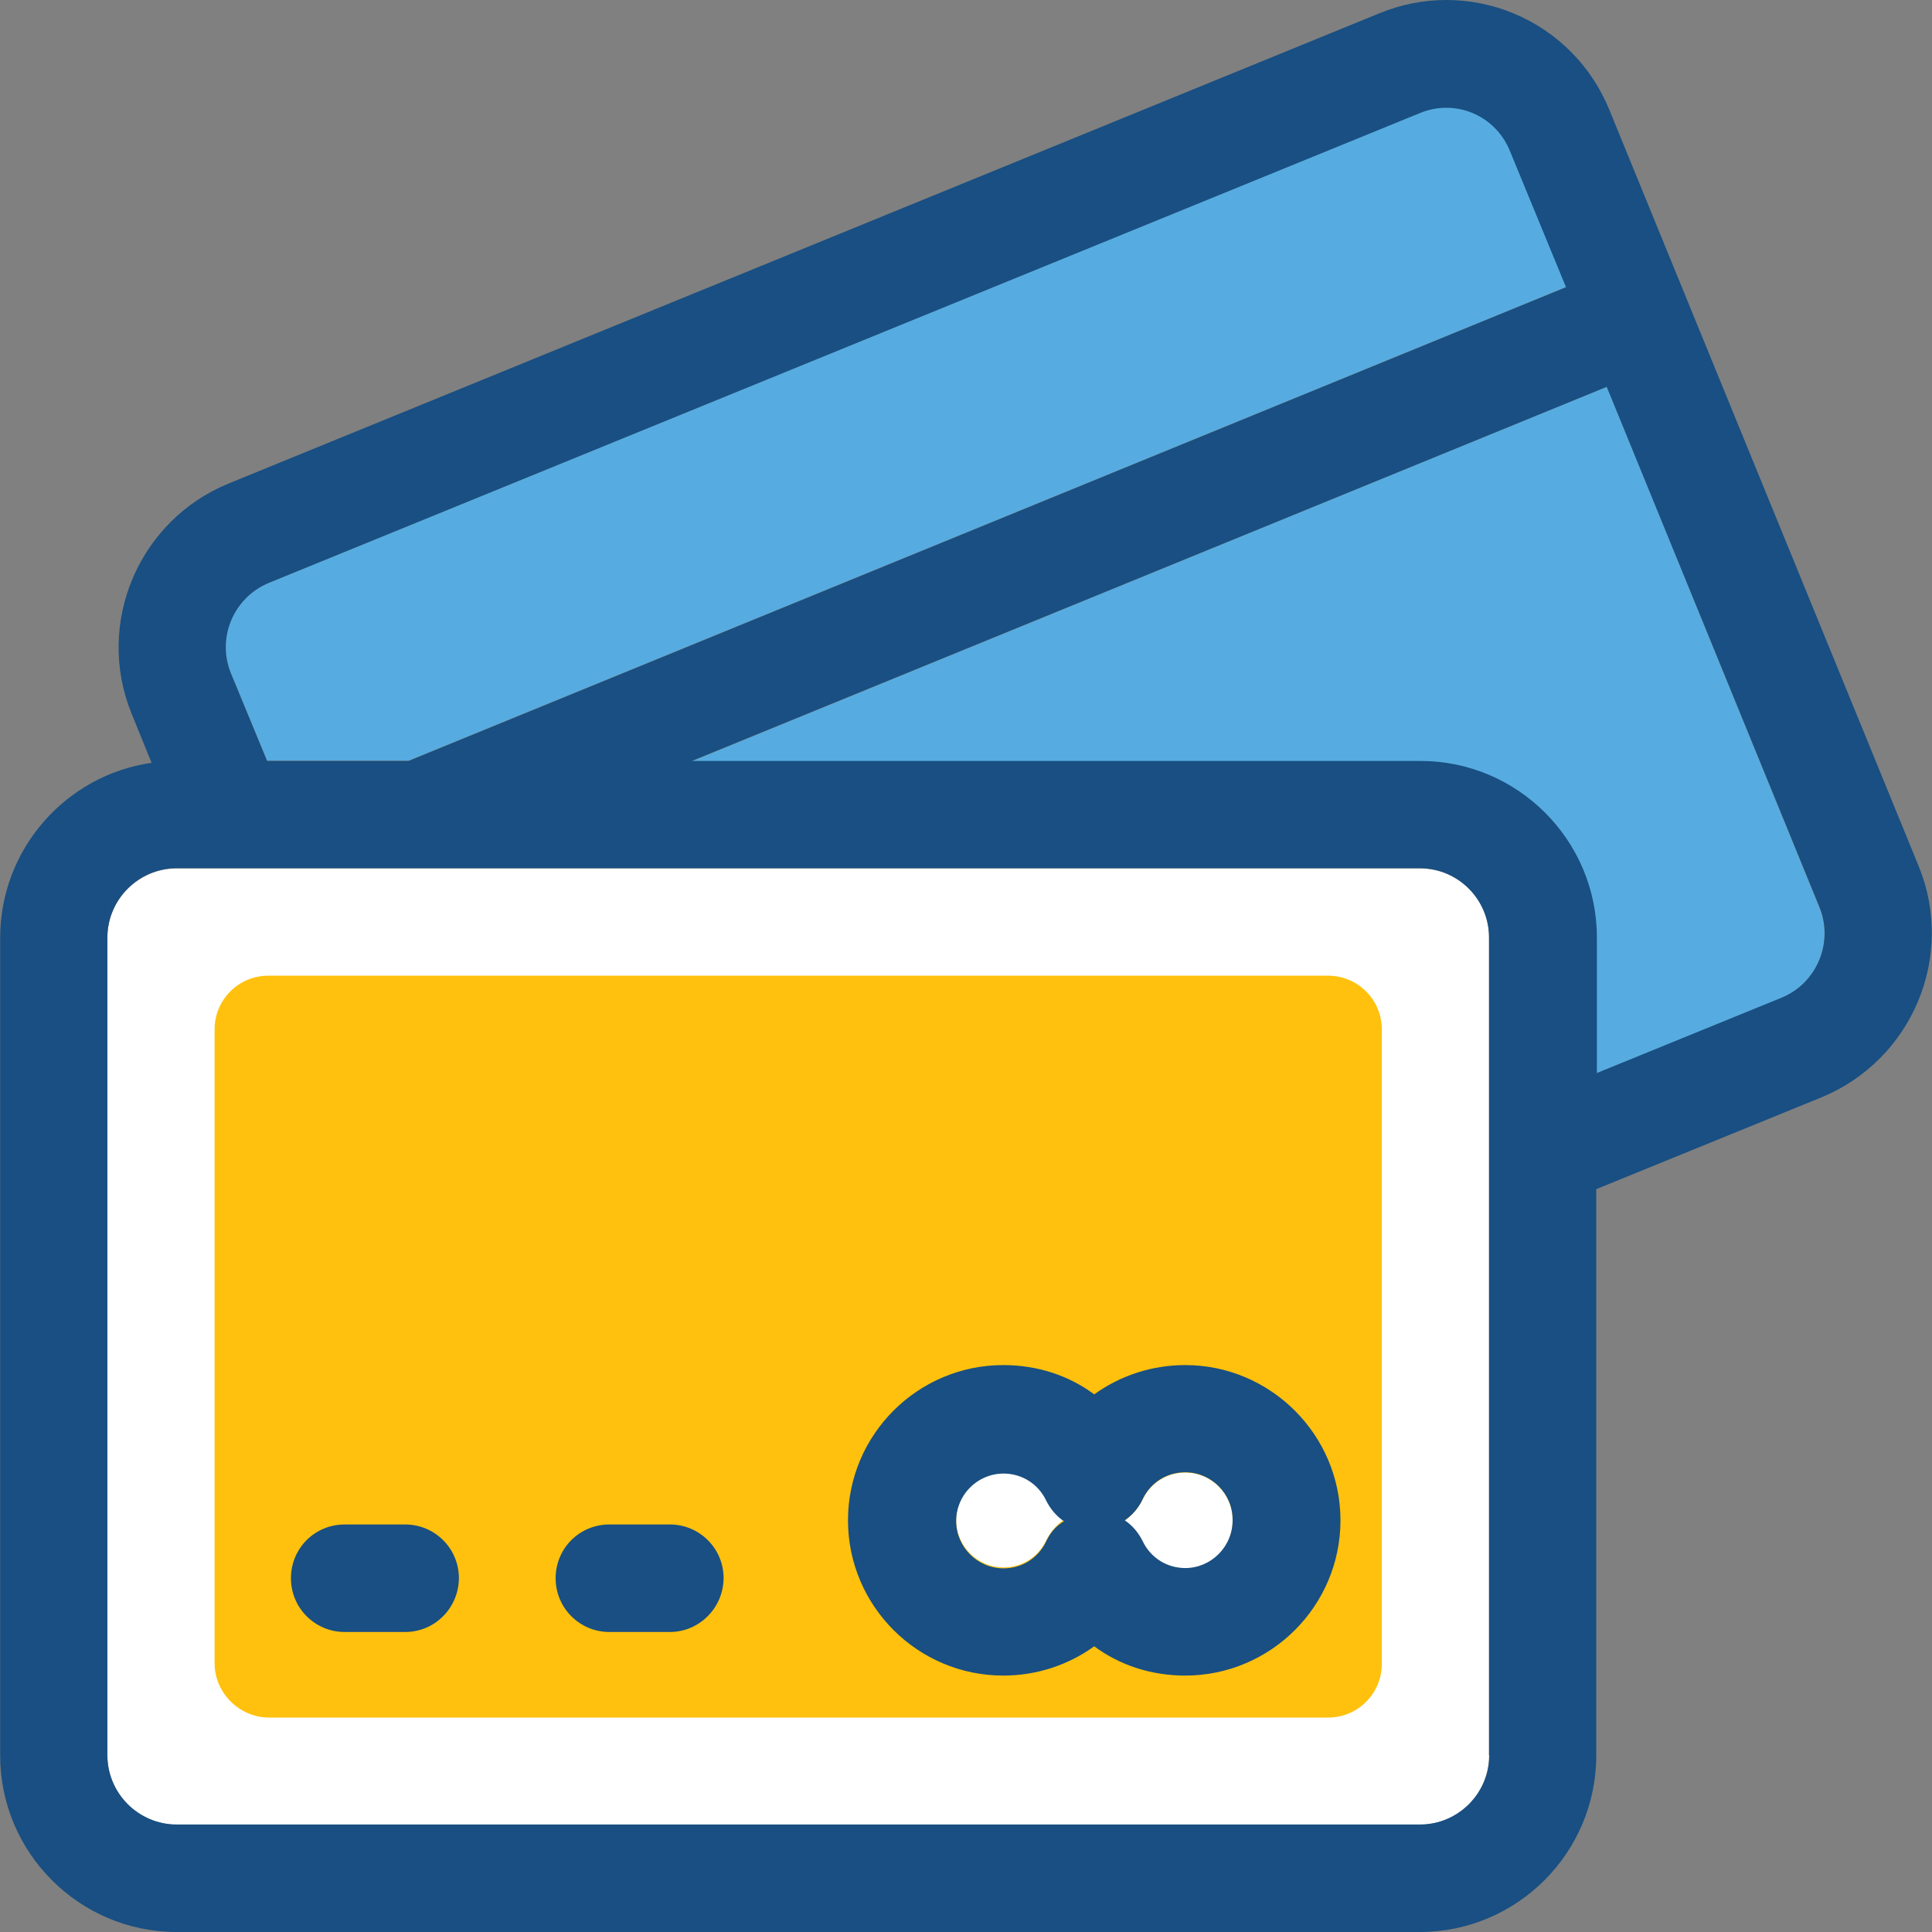
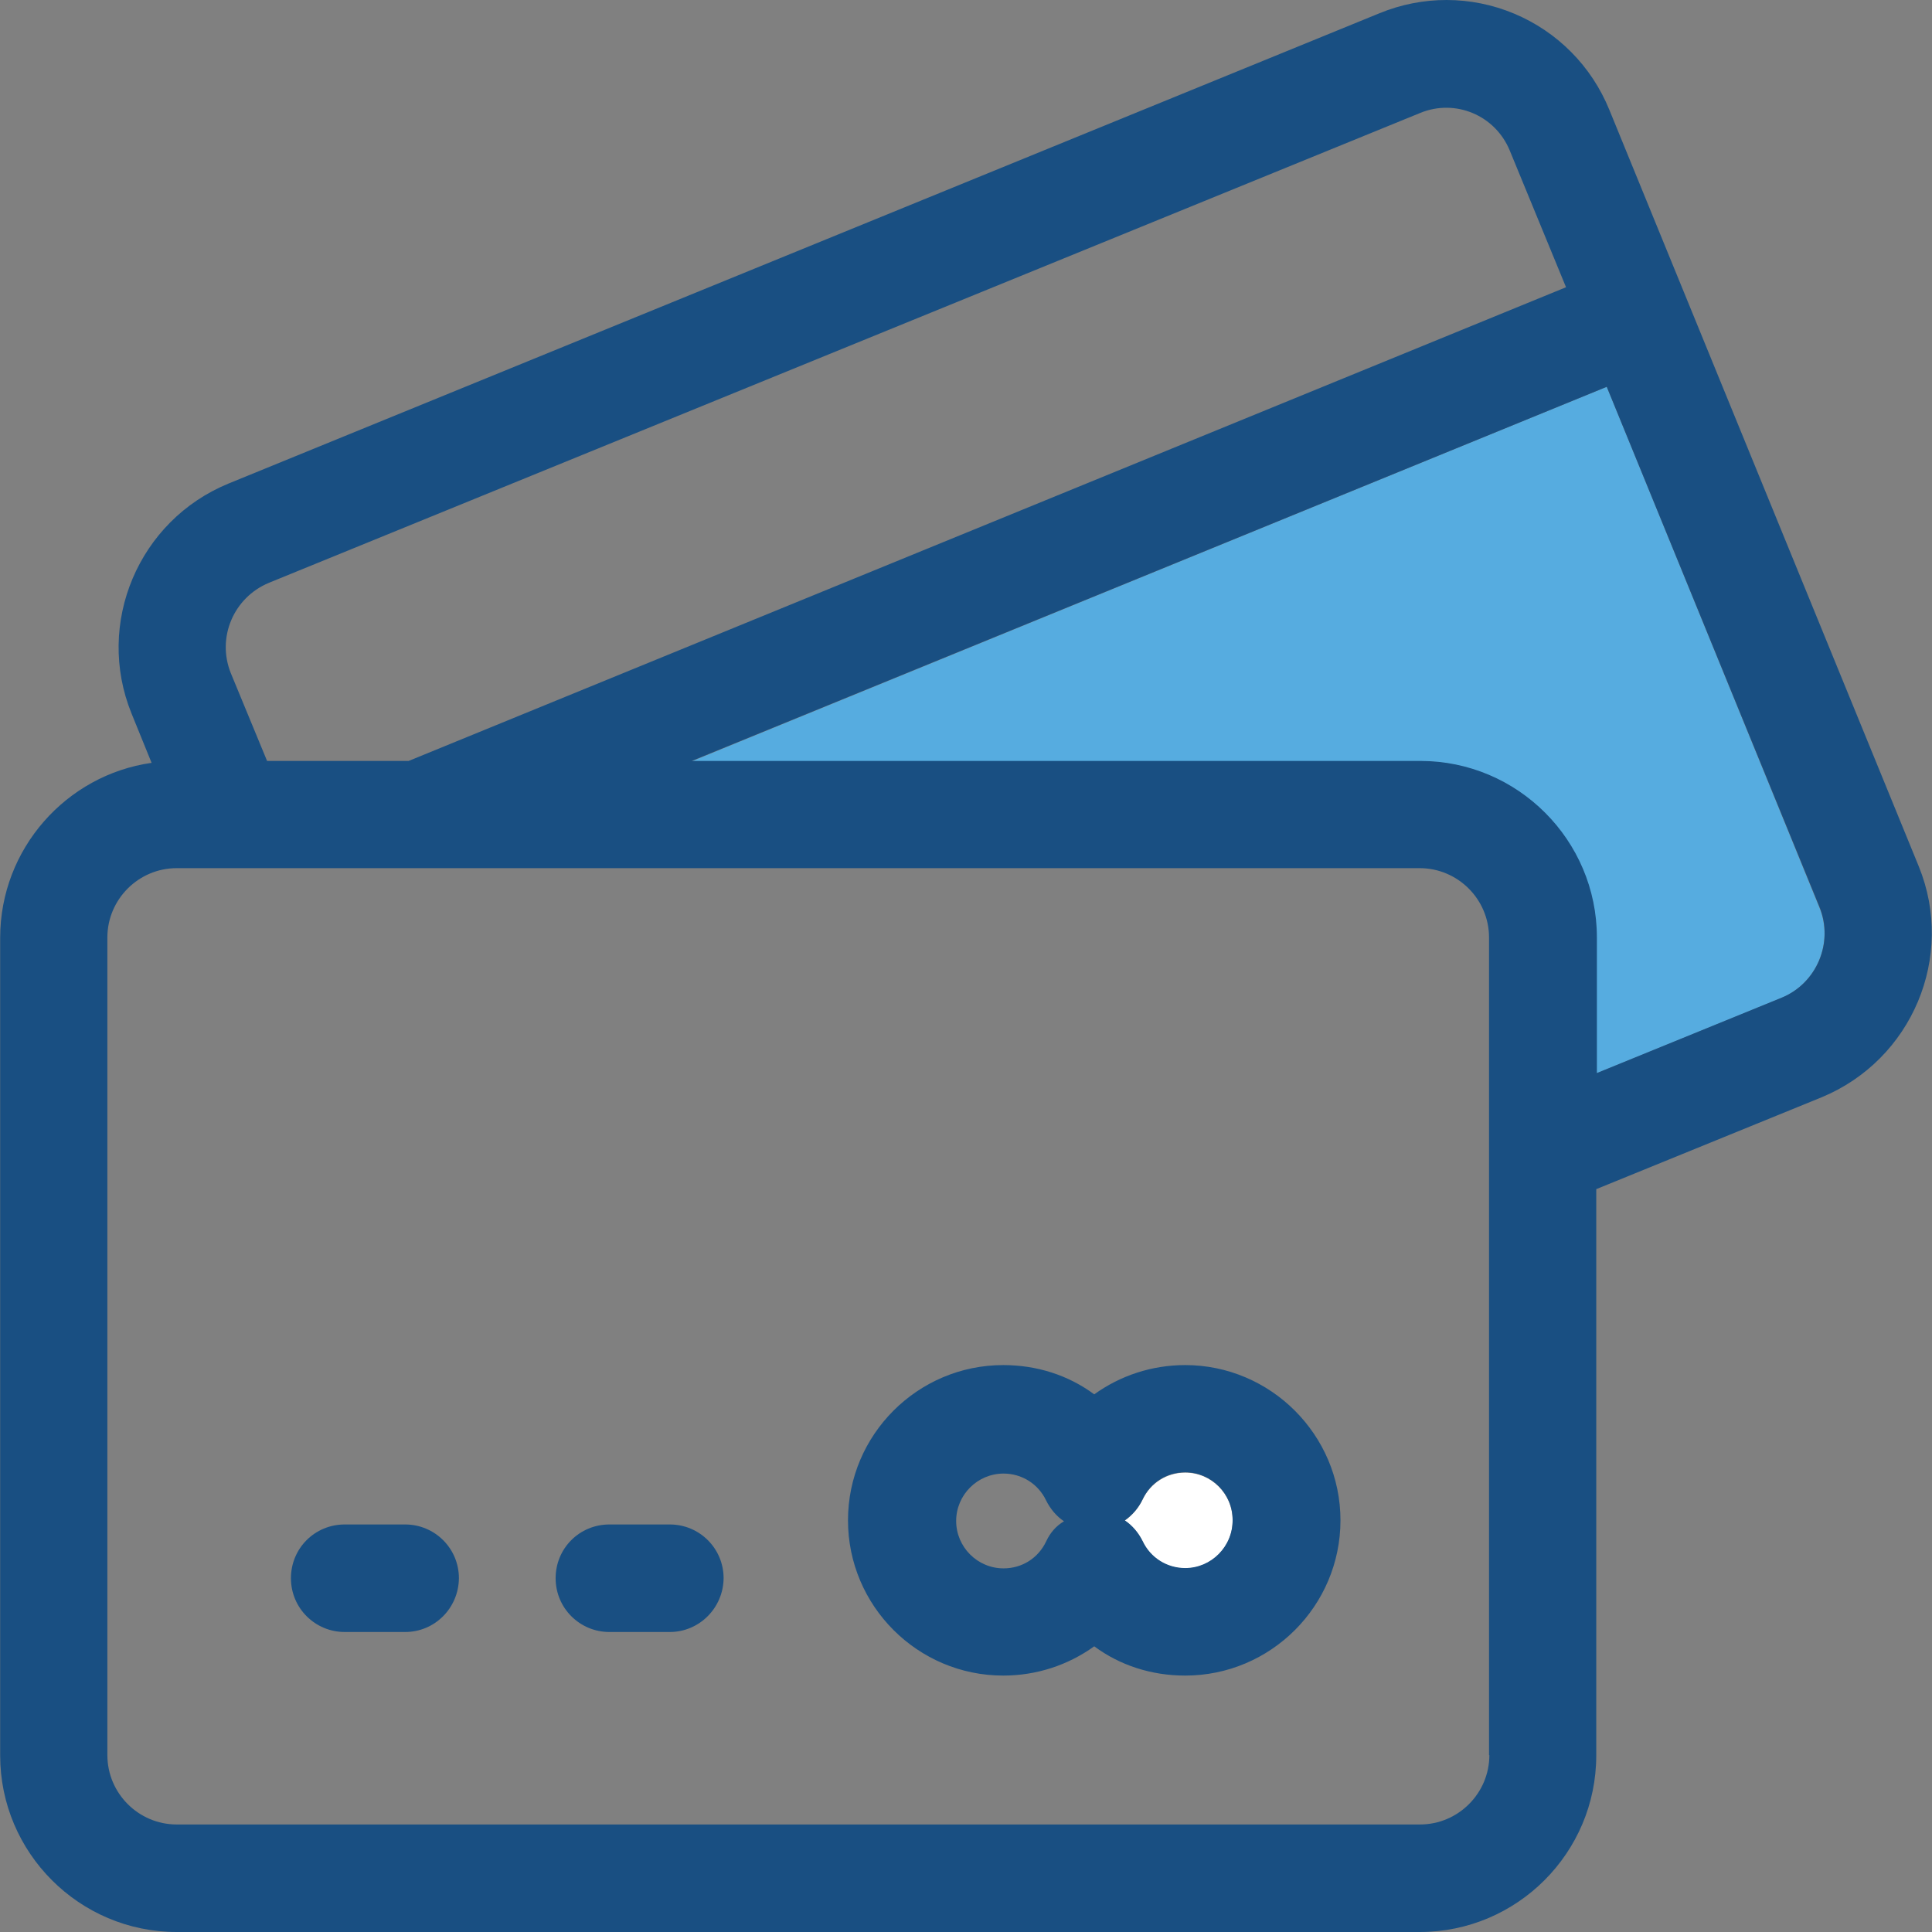
<svg xmlns="http://www.w3.org/2000/svg" version="1.1" id="Layer_1" x="0px" y="0px" viewBox="0 0 392.59 392.59" style="enable-background:new 0 0 392.59 392.59;" xml:space="preserve">
  <rect x="0" y="0" width="392.59" height="392.59" fill="#808080" stroke="none" />
  <g>
-     <path style="fill:#56ACE0;" d="M306.781,30.505c-2.909-7.111-11.055-10.537-18.166-7.628L54.659,118.424   c-7.176,2.909-10.667,11.119-7.758,18.295l7.37,17.842h28.768l235.248-96.259L306.781,30.505z" />
    <path style="fill:#56ACE0;" d="M369.682,184.364L326.498,78.602l-185.923,76.089H288.55c19.782,0,35.879,16.097,35.879,35.879   v27.539l37.56-15.321C369.164,199.814,372.655,191.539,369.682,184.364z" />
  </g>
-   <path style="fill:#FFFFFF;" d="M288.55,176.477H35.912c-7.758,0-14.093,6.335-14.093,14.093v166.141  c0,7.758,6.335,14.093,14.093,14.093h252.574c7.758,0,14.093-6.335,14.093-14.093V190.57  C302.643,182.748,296.308,176.477,288.55,176.477z" />
  <path style="fill:#194F82;" d="M389.916,176.089L327.015,22.295c-3.62-8.857-10.537-15.838-19.329-19.523s-18.618-3.685-27.41-0.065  L46.449,98.255c-18.295,7.499-27.152,28.444-19.717,46.739l4.073,10.02C13.48,157.471,0.033,172.469,0.033,190.57v166.141  c0,19.782,16.097,35.879,35.879,35.879h252.574c19.782,0,35.879-16.097,35.879-35.879V241.64l45.834-18.683  C388.558,215.329,397.35,194.384,389.916,176.089z M54.659,118.424l233.956-95.483c7.111-2.909,15.192,0.453,18.166,7.628  l11.442,27.798L83.039,154.626H54.271l-7.37-17.842C43.993,129.543,47.484,121.398,54.659,118.424z M302.643,356.647  c0,7.758-6.335,14.093-14.093,14.093H35.912c-7.758,0-14.093-6.335-14.093-14.093V190.505c0-7.758,6.335-14.093,14.093-14.093  h252.574c7.758,0,14.093,6.335,14.093,14.093v166.141H302.643z M362.053,202.723l-37.56,15.321v-27.539  c0-19.782-16.097-35.879-35.879-35.879h-148.04l185.923-76.024l43.248,105.762C372.655,191.539,369.164,199.814,362.053,202.723z" />
-   <path style="fill:#FFC10D;" d="M43.605,337.964V209.188c0-6.012,4.848-10.925,10.925-10.925h215.337  c6.012,0,10.925,4.848,10.925,10.925v128.905c0,6.012-4.848,10.925-10.925,10.925H54.595  C48.583,348.954,43.605,343.976,43.605,337.964z" />
  <g>
    <path style="fill:#194F82;" d="M82.328,331.628H70.045c-6.012,0-10.925-4.848-10.925-10.925s4.848-10.925,10.925-10.925h12.283   c6.012,0,10.925,4.849,10.925,10.925C93.189,326.78,88.34,331.628,82.328,331.628z" />
    <path style="fill:#194F82;" d="M136.114,331.628h-12.283c-6.012,0-10.925-4.848-10.925-10.925s4.848-10.925,10.925-10.925h12.283   c6.012,0,10.925,4.849,10.925,10.925C146.975,326.78,142.061,331.628,136.114,331.628z" />
  </g>
  <g>
-     <path style="fill:#FFFFFF;" d="M212.591,304.735c-1.616-3.426-4.913-5.495-8.663-5.495c-5.301,0-9.632,4.331-9.632,9.632   c0,5.301,4.331,9.632,9.632,9.632c3.685,0,7.046-2.069,8.663-5.495c0.84-1.681,2.069-3.168,3.62-4.202   C214.659,307.903,213.431,306.481,212.591,304.735z" />
    <path style="fill:#FFFFFF;" d="M240.841,299.24c-3.685,0-7.046,2.069-8.663,5.495c-0.84,1.681-2.069,3.168-3.62,4.267   c1.552,1.099,2.78,2.457,3.62,4.202c1.616,3.426,4.913,5.495,8.663,5.495c5.301,0,9.632-4.331,9.632-9.632   C250.538,303.572,246.142,299.24,240.841,299.24z" />
  </g>
  <path style="fill:#194F82;" d="M240.841,277.39c-6.788,0-13.188,2.133-18.489,5.947c-5.236-3.879-11.636-5.947-18.489-5.947  c-17.39,0-31.547,14.158-31.547,31.547c0,17.39,14.158,31.547,31.547,31.547c6.788,0,13.188-2.133,18.489-5.947  c5.236,3.879,11.636,5.947,18.489,5.947c17.39,0,31.547-14.158,31.547-31.547C272.389,291.548,258.166,277.39,240.841,277.39z   M240.841,318.634c-3.685,0-7.046-2.069-8.663-5.495c-0.84-1.681-2.069-3.168-3.62-4.202c1.552-1.099,2.78-2.457,3.62-4.267  c1.616-3.426,4.913-5.495,8.663-5.495c5.301,0,9.632,4.331,9.632,9.632C250.538,314.238,246.142,318.634,240.841,318.634z   M212.591,313.204c-1.616,3.426-4.913,5.495-8.663,5.495c-5.301,0-9.632-4.331-9.632-9.632c0-5.301,4.331-9.632,9.632-9.632  c3.685,0,7.046,2.069,8.663,5.495c0.84,1.681,2.069,3.168,3.62,4.202C214.659,310.036,213.431,311.394,212.591,313.204z" />
  <g>
</g>
  <g>
</g>
  <g>
</g>
  <g>
</g>
  <g>
</g>
  <g>
</g>
  <g>
</g>
  <g>
</g>
  <g>
</g>
  <g>
</g>
  <g>
</g>
  <g>
</g>
  <g>
</g>
  <g>
</g>
  <g>
</g>
</svg>